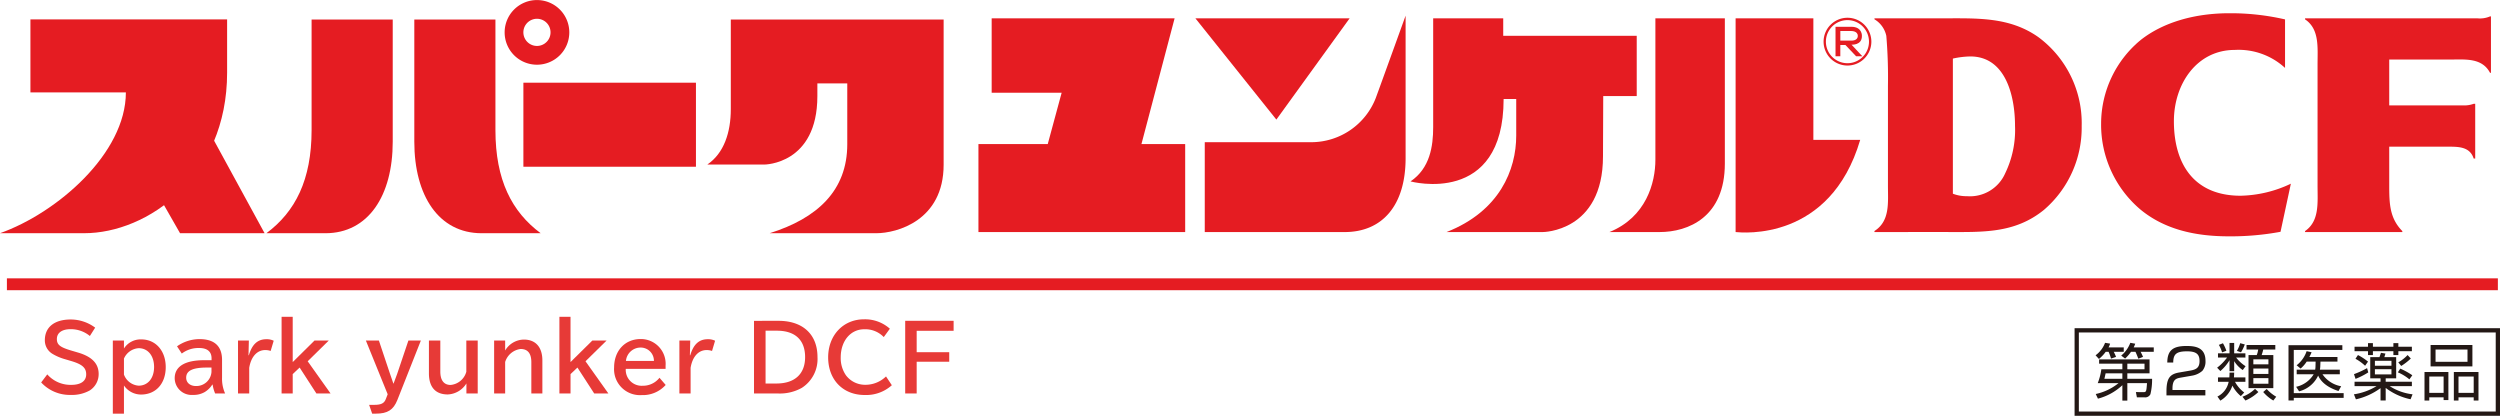
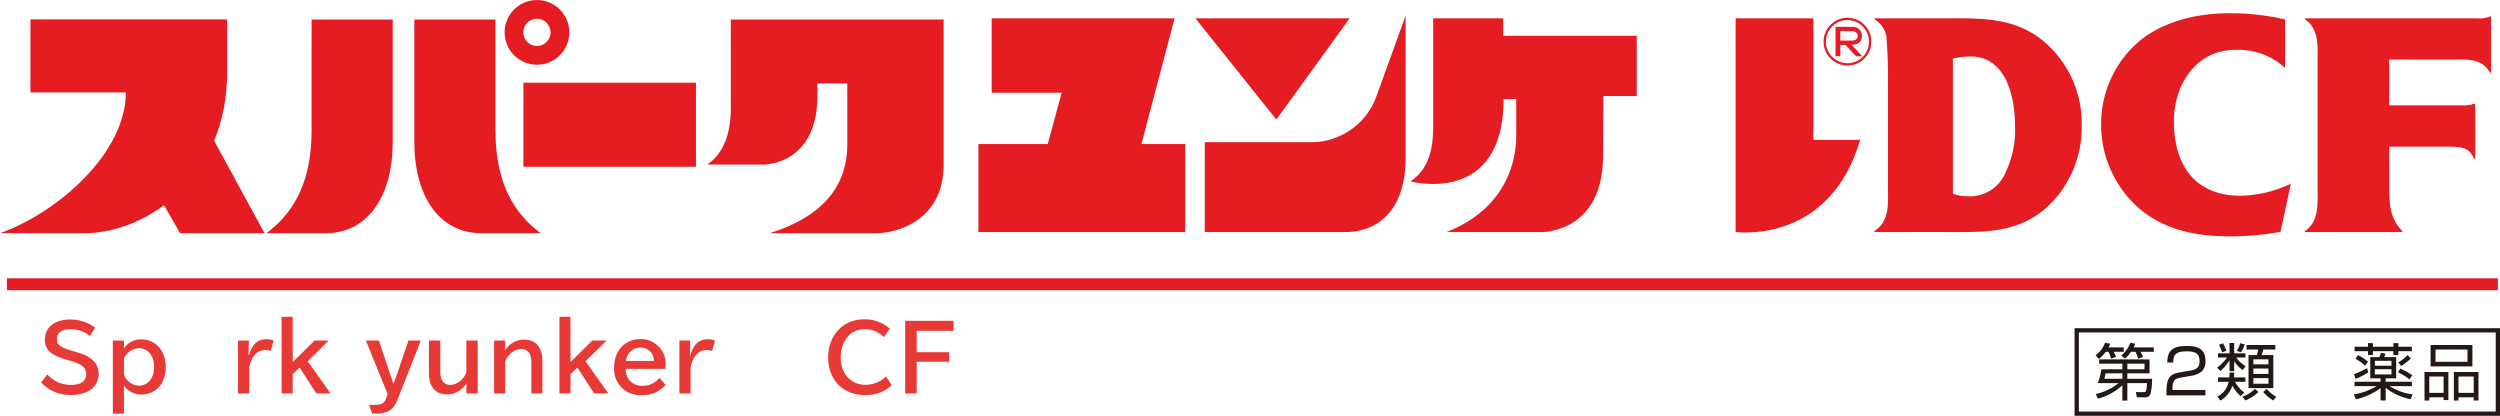
<svg xmlns="http://www.w3.org/2000/svg" viewBox="0 0 421.524 70.104">
  <defs>
    <style>.cls-1,.cls-3{fill:none;}.cls-1{stroke:#231815;stroke-width:0.72px;}.cls-2{fill:#231815;}.cls-3{stroke:#e51c22;stroke-miterlimit:10;stroke-width:2px;}.cls-4{fill:#e73a37;}.cls-5{fill:#e51c22;}</style>
  </defs>
  <g id="レイヤー_2" data-name="レイヤー 2">
    <g id="レイヤー_1_ol" data-name="レイヤー 1_ol">
      <rect class="cls-1" x="350.154" y="55.702" width="71.009" height="14.043" />
      <path class="cls-2" d="M358.083,58.577v.743h-1.685a6.845,6.845,0,0,1,.387.857l-.847.283a7.818,7.818,0,0,0-.408-1.14h-.492a6.071,6.071,0,0,1-1.139,1.203l-.565-.617a4.632,4.632,0,0,0,1.601-2.103l.847.136a3.227,3.227,0,0,1-.262.639Zm-.231,6.371a9.512,9.512,0,0,1-4.121,2.269l-.367-.784a9.189,9.189,0,0,0,3.84-1.831h-3.505a10.149,10.149,0,0,0,.608-2.343h3.546V61.317h-3.923v-.722h8.505v2.353h-3.746v.921h4.173a10.301,10.301,0,0,1-.281,2.594.973.973,0,0,1-.994.534h-1.287l-.167-.889,1.245.011c.513,0,.523-.094.629-1.517h-3.317v2.939h-.837Zm0-1.999H355.028c-.031.136-.188.858-.21.921h3.034ZM363.145,58.577v.743h-2.217a8.332,8.332,0,0,1,.408.857l-.796.304c-.031-.094-.271-.732-.481-1.161h-.752a6.892,6.892,0,0,1-.994,1.14l-.658-.502a5.171,5.171,0,0,0,1.537-2.155l.827.146a4.022,4.022,0,0,1-.262.628ZM358.689,62.259h2.897V61.317h-2.897Z" />
      <path class="cls-2" d="M367.744,63.661c-.785.136-1.443.283-1.443,1.852v.241h5.545v.91h-6.56v-.596c0-2.238.513-2.981,2.145-3.264l1.883-.324c.972-.167,1.549-.481,1.549-1.59,0-1.12-.482-1.653-2.114-1.653-1.82,0-2.312.502-2.322,1.893h-1.004c.021-2.03.92-2.793,3.232-2.793,1.329,0,3.212.147,3.212,2.511a2.419,2.419,0,0,1-.523,1.674,3.464,3.464,0,0,1-1.737.816Z" />
      <path class="cls-2" d="M373.974,60.281v-.711H375.919v-1.747h.785v1.747H378.597v.711h-1.57a6.307,6.307,0,0,0,1.601,1.465l-.481.648a4.927,4.927,0,0,1-1.443-1.506v1.705H375.919V60.731a7.195,7.195,0,0,1-1.549,1.831l-.543-.565a8.312,8.312,0,0,0,1.684-1.716Zm3.85,6.507a5.798,5.798,0,0,1-1.423-1.768,4.591,4.591,0,0,1-2.03,2.531l-.491-.69a3.533,3.533,0,0,0,1.893-2.49h-1.799v-.743h1.914a7.09,7.09,0,0,0,.031-.805h.785c-.011.44-.021.607-.042.805H378.597v.743H376.84a5.628,5.628,0,0,0,1.558,1.81ZM374.663,59.414a5.473,5.473,0,0,0-.543-1.266l.691-.272a6.875,6.875,0,0,1,.575,1.266Zm2.501-.251A5.485,5.485,0,0,0,377.718,57.865l.775.21a6.88,6.88,0,0,1-.639,1.328Zm.931,7.73a6.104,6.104,0,0,0,2.124-1.328l.564.534a7.652,7.652,0,0,1-2.176,1.433Zm5.545-7.961H381.61c-.115.44-.115.44-.271.931h1.966v5.576h-4.184V59.863h1.391a4.114,4.114,0,0,0,.241-.931h-1.966v-.764h4.854Zm-1.162,1.653H379.936v.847h2.542Zm0,1.558H379.936v.91h2.542Zm0,1.611H379.936v.952h2.542Zm-.293,1.831a6.518,6.518,0,0,0,1.61,1.307l-.491.639A6.529,6.529,0,0,1,381.6,66.098Z" />
-       <path class="cls-2" d="M394.942,58.2V59.005H386.752v7.282h8.41v.795H386.752v.44h-.89v-9.321Zm-.429,4.132v.774h-2.919a4.803,4.803,0,0,0,3.149,2.018l-.45.806c-2.312-.733-3.128-1.914-3.43-2.605a4.842,4.842,0,0,1-3.212,2.657l-.502-.764a4.606,4.606,0,0,0,2.961-2.113h-2.866v-.774h3.117a3.082,3.082,0,0,0,.053-.565l.021-.795h-1.506a5.277,5.277,0,0,1-1.025,1.172l-.67-.554a5.056,5.056,0,0,0,1.684-2.375l.837.178a6.899,6.899,0,0,1-.377.805h4.74V60.972h-2.866l-.032.795a3.5,3.5,0,0,1-.062.565Z" />
      <path class="cls-2" d="M397,65.104V64.361h4.383v-.575h-1.737V60.219H401.204c.042-.115.21-.627.252-.732l.752.125c-.073.262-.125.408-.187.607h1.997v3.567h-1.768V64.361h4.415v.743H402.92a9.013,9.013,0,0,0,3.861,1.38l-.335.837a10.461,10.461,0,0,1-4.196-1.914v2.113h-.868V65.439a11.082,11.082,0,0,1-4.153,1.893l-.335-.847a10.219,10.219,0,0,0,3.819-1.38Zm-.094-2.019a15.151,15.151,0,0,0,2.207-1.015l.198.722A12.331,12.331,0,0,1,397.167,63.88Zm3.19-5.231v.607h3.452v-.607h.838v.607h2.28v.753h-2.28v.648h-.838v-.648h-3.452v.648h-.826v-.648h-2.27v-.753h2.27v-.607Zm-1.318,3.819a7.747,7.747,0,0,0-1.622-1.182l.419-.628a9.797,9.797,0,0,1,1.695,1.109Zm4.446-.837h-2.793v.826h2.793Zm0,1.412h-2.793v.878h2.793Zm3.023,1.715a7.58,7.58,0,0,0-1.945-1.182l.408-.627a11.658,11.658,0,0,1,2.03,1.12Zm-1.872-2.866A6.782,6.782,0,0,0,405.944,59.863l.543.586a9.555,9.555,0,0,1-1.62,1.255Z" />
      <path class="cls-2" d="M412.822,62.719v4.739h-.806v-.461h-2.416v.534h-.806V62.719Zm-3.222.764v2.762h2.416v-2.762Zm.219-5.315h7.051v3.609h-7.051Zm.837,2.836h5.388v-2.072h-5.388Zm7.239,1.715v4.812h-.806v-.534h-2.563v.534h-.785V62.719Zm-3.369.764v2.762h2.563v-2.762Z" />
      <line class="cls-3" x1="1.164" y1="47.932" x2="421.164" y2="47.932" />
      <path class="cls-4" d="M7.97,63.122a5.222,5.222,0,0,0,4.052,1.769c1.603,0,2.511-.636,2.511-1.769,0-1.104-.665-1.693-2.495-2.238l-1.073-.318a8.558,8.558,0,0,1-2.148-.922,2.635,2.635,0,0,1-1.255-2.283c0-2.207,1.617-3.492,4.37-3.492a6.902,6.902,0,0,1,4.113,1.376l-.892,1.407a5.053,5.053,0,0,0-3.251-1.149c-1.452,0-2.313.62-2.313,1.663,0,.953.53,1.376,2.404,1.935l1.179.348c2.344.695,3.463,1.859,3.463,3.613a3.268,3.268,0,0,1-1.497,2.767,6.108,6.108,0,0,1-3.191.757,6.566,6.566,0,0,1-5.005-2.102Z" />
      <path class="cls-4" d="M20.899,58.767a3.331,3.331,0,0,1,2.918-1.542c2.434,0,4.127,1.921,4.127,4.672,0,2.782-1.663,4.627-4.173,4.627A3.5,3.5,0,0,1,20.899,64.997v4.748H19.024V57.421H20.899Zm0,4.385a2.848,2.848,0,0,0,2.48,1.875c1.557,0,2.601-1.255,2.601-3.145,0-1.905-1.044-3.175-2.601-3.175A2.913,2.913,0,0,0,20.899,60.461Z" />
-       <path class="cls-4" d="M35.671,60.416c0-1.134-.726-1.739-2.102-1.739a4.65,4.65,0,0,0-2.918.937l-.801-1.225a6.623,6.623,0,0,1,3.795-1.21c2.51,0,3.795,1.195,3.795,3.508v2.979a6.09,6.09,0,0,0,.515,2.677H36.276a5.865,5.865,0,0,1-.423-1.497H35.792a3.882,3.882,0,0,1-1.27,1.255,3.715,3.715,0,0,1-1.996.484,2.848,2.848,0,0,1-3.07-2.813c0-1.98,1.724-3.039,4.975-3.039H35.671Zm-.786,1.557c-2.404,0-3.493.529-3.493,1.709,0,.847.665,1.406,1.664,1.406a2.553,2.553,0,0,0,2.601-2.373V61.973Z" />
      <path class="cls-4" d="M41.96,59.901c.544-1.844,1.482-2.706,2.964-2.706a2.655,2.655,0,0,1,1.225.257l-.514,1.723a2.573,2.573,0,0,0-.922-.15c-1.376,0-2.39,1.134-2.692,2.993v4.325H40.131V57.421h1.829l-.06,2.48Z" />
      <path class="cls-4" d="M49.354,53.415v7.635l3.674-3.629h2.404L51.879,60.914l3.856,5.428H53.346l-2.827-4.37-1.165,1.104v3.266H47.479v-12.928Z" />
      <path class="cls-4" d="M63.885,57.421l1.859,5.564.136.394c.075.226.15.468.242.695.09.273.105.333.196.59h.046l.015-.046c.302-.771.348-.892.59-1.587l1.89-5.61h2.102l-3.962,10.025c-.665,1.663-1.648,2.298-3.598,2.298H62.751l-.514-1.482h.862c1.164,0,1.678-.257,1.95-.968l.317-.816L61.692,57.421Z" />
      <path class="cls-4" d="M74.242,57.421v5.232c0,1.466.605,2.253,1.739,2.253a3.037,3.037,0,0,0,2.646-2.223V57.421h1.92v8.922H78.642V64.649a3.882,3.882,0,0,1-3.145,1.859c-2.072,0-3.176-1.24-3.176-3.553V57.421Z" />
      <path class="cls-4" d="M85.174,59.1a3.725,3.725,0,0,1,3.16-1.845c1.981,0,3.115,1.286,3.115,3.523v5.564H89.589V61.081c0-1.497-.605-2.238-1.814-2.238a3.14,3.14,0,0,0-2.601,2.192v5.308H83.314V57.421h1.86Z" />
      <path class="cls-4" d="M96.196,53.415v7.635l3.675-3.629h2.404l-3.553,3.493,3.855,5.428h-2.389L97.36,61.973l-1.164,1.104v3.266H94.321v-12.928Z" />
      <path class="cls-4" d="M105.51,62.199a2.681,2.681,0,0,0,2.843,2.843,3.543,3.543,0,0,0,2.843-1.345l1.043,1.21a5.164,5.164,0,0,1-4.037,1.708,4.366,4.366,0,0,1-4.657-4.657c0-2.827,1.845-4.793,4.476-4.793a4.179,4.179,0,0,1,4.203,4.49v.544Zm4.748-1.345a2.232,2.232,0,0,0-2.314-2.253,2.483,2.483,0,0,0-2.404,2.253Z" />
      <path class="cls-4" d="M116.382,59.901c.544-1.844,1.481-2.706,2.964-2.706a2.65,2.65,0,0,1,1.224.257l-.514,1.723a2.577,2.577,0,0,0-.923-.15c-1.376,0-2.388,1.134-2.691,2.993v4.325h-1.89V57.421H116.382l-.06,2.48Z" />
-       <path class="cls-4" d="M131.274,54.095c4.098,0,6.563,2.298,6.563,6.109a5.771,5.771,0,0,1-2.632,5.187,7.563,7.563,0,0,1-4.037.953H127.132v-12.248ZM129.082,64.664h1.829c3.084,0,4.838-1.603,4.838-4.445,0-2.888-1.678-4.46-4.762-4.46h-1.905Z" />
      <path class="cls-4" d="M150.372,64.952a6.468,6.468,0,0,1-4.582,1.648c-3.659,0-6.154-2.57-6.154-6.35,0-3.72,2.54-6.411,6.048-6.411a6.271,6.271,0,0,1,4.355,1.587l-1.028,1.407a4.329,4.329,0,0,0-3.295-1.315c-2.314,0-3.962,1.98-3.962,4.747a5.098,5.098,0,0,0,.878,3.009,4.018,4.018,0,0,0,3.145,1.603,4.969,4.969,0,0,0,3.613-1.407Z" />
      <path class="cls-4" d="M160.789,54.095v1.679h-6.229v3.614h5.489v1.602h-5.489v5.353h-1.935v-12.248Z" />
      <rect class="cls-5" x="88.249" y="13.944" width="29.094" height="14.169" />
      <path class="cls-5" d="M5.13,15.582H21.223C21.223,25.9,9.577,35.925,0,39.321H14.202c10.674,0,24.091-9.451,24.091-27.068V3.272H5.13Z" />
      <polyline class="cls-5" points="25.158 30.225 30.359 39.323 44.613 39.323 34.717 21.186" />
      <path class="cls-5" d="M52.538,3.288V21.937c0,8.4-2.751,13.766-7.619,17.387h9.943c7.244,0,11.356-6.334,11.356-15.428V3.288Z" />
      <path class="cls-5" d="M83.535,3.288V21.937c0,8.4,2.753,13.766,7.628,17.387h-9.947c-7.238,0-11.359-6.334-11.359-15.428V3.288Z" />
      <path class="cls-5" d="M85.087,5.459a5.451,5.451,0,1,1,5.444,5.452,5.448,5.448,0,0,1-5.444-5.452M90.532,7.747a2.29,2.29,0,1,0-2.286-2.288A2.295,2.295,0,0,0,90.532,7.747" />
      <path class="cls-5" d="M123.22,3.288V18.396c0,3.922-1.146,7.44-3.963,9.35h9.616s8.943-.003,8.943-11.541V14.057h5.042V24.327c0,7.807-5.063,12.482-13.089,14.996h17.975c3.475,0,11.362-2.127,11.362-11.549V3.288Z" />
      <path class="cls-5" d="M329.273,9.877a14.546,14.546,0,0,1,2.946-.359c5.829,0,7.535,6.392,7.535,11.756A16.732,16.732,0,0,1,338.09,29.231a6.485,6.485,0,0,1-6.441,3.848,6.353,6.353,0,0,1-2.376-.417ZM318.326,31.291c0,2.849.377,5.971-2.275,7.659v.173H328.221c6.058,0,11.469.268,16.394-3.724a18.258,18.258,0,0,0,6.377-14.128,18.046,18.046,0,0,0-7.297-15.006C338.822,2.819,333.357,3.09,327.517,3.09h-11.466V3.254a4.288,4.288,0,0,1,2.001,2.794,84.134,84.134,0,0,1,.274,8.44Z" />
      <path class="cls-5" d="M377.784,33.002c-7.883,0-11.245-5.389-11.245-12.566,0-6.297,3.877-12.018,10.263-12.018a11.564,11.564,0,0,1,8.478,3.034V3.272a40.834,40.834,0,0,0-9.407-1.039c-5.724,0-11.093,1.48-14.94,4.516a18.304,18.304,0,0,0-6.665,14.096A18.725,18.725,0,0,0,360.934,35.357c4.028,3.305,9.152,4.49,14.83,4.49a45.835,45.835,0,0,0,8.754-.764l1.744-8.111a20.596,20.596,0,0,1-8.478,2.031" />
      <path class="cls-5" d="M402.847,31.133c0,3.173.051,5.64,2.208,7.83v.162H388.651v-.162c2.458-1.697,2.111-4.768,2.111-7.667V10.868c0-2.843.346-5.966-2.111-7.605V3.094h29.088a4.271,4.271,0,0,0,2.106-.331H420v9.515h-.155c-1.351-2.573-4.213-2.24-6.679-2.24H402.847v7.732h12.378a4.631,4.631,0,0,0,1.861-.27h.258v9.232h-.258c-.654-2.077-2.711-1.999-4.511-1.999h-9.728Z" />
      <polygon class="cls-5" points="167.205 3.093 167.205 15.637 179.005 15.637 176.66 24.292 164.974 24.292 164.974 39.128 199.833 39.128 199.833 24.292 192.458 24.292 198.049 3.093 167.205 3.093" />
      <polygon class="cls-5" points="201.558 3.093 215.208 20.164 227.558 3.093 201.558 3.093" />
      <path class="cls-5" d="M203.134,23.976V39.128h23.59c6.309,0,10.274-4.449,10.274-12.458V2.643s-4.005,11.097-5.024,13.869a11.689,11.689,0,0,1-10.906,7.465Z" />
      <path class="cls-5" d="M275.968,16.197V6.036H253.458V3.094H241.647V21.453c0,3.192-.534,6.92-3.822,9.135,0,0,15.7,4.266,15.7-13.898h2.125v6.175c0,5.727-2.768,12.738-11.75,16.262h16.212s10.168,0,10.168-12.772L270.321,16.197Z" />
-       <path class="cls-5" d="M279.115,3.093V26.934c0,3.917-1.573,9.688-7.75,12.194h8.431c4.899,0,11.03-2.539,11.03-11.552V3.093Z" />
      <path class="cls-5" d="M292.64,3.093V39.128c1.144.105,15.939,1.624,21.009-15.545h-7.898V3.093Z" />
      <path class="cls-5" d="M313.937,6.08s.11-1.564-1.793-1.564h-2.658V9.482h.809V7.591h.864L312.954,9.482h1.054l-1.829-1.954s1.757.157,1.757-1.448m-1.808.764h-1.831v-1.614h1.831s1.114-.041,1.114.823c0,.875-1.114.791-1.114.791" />
      <path class="cls-5" d="M311.495,2.994a4.028,4.028,0,1,0,4.035,4.032,4.03,4.03,0,0,0-4.035-4.032m0,7.663a3.632,3.632,0,1,1,3.633-3.631,3.625,3.625,0,0,1-3.633,3.631" />
    </g>
  </g>
</svg>